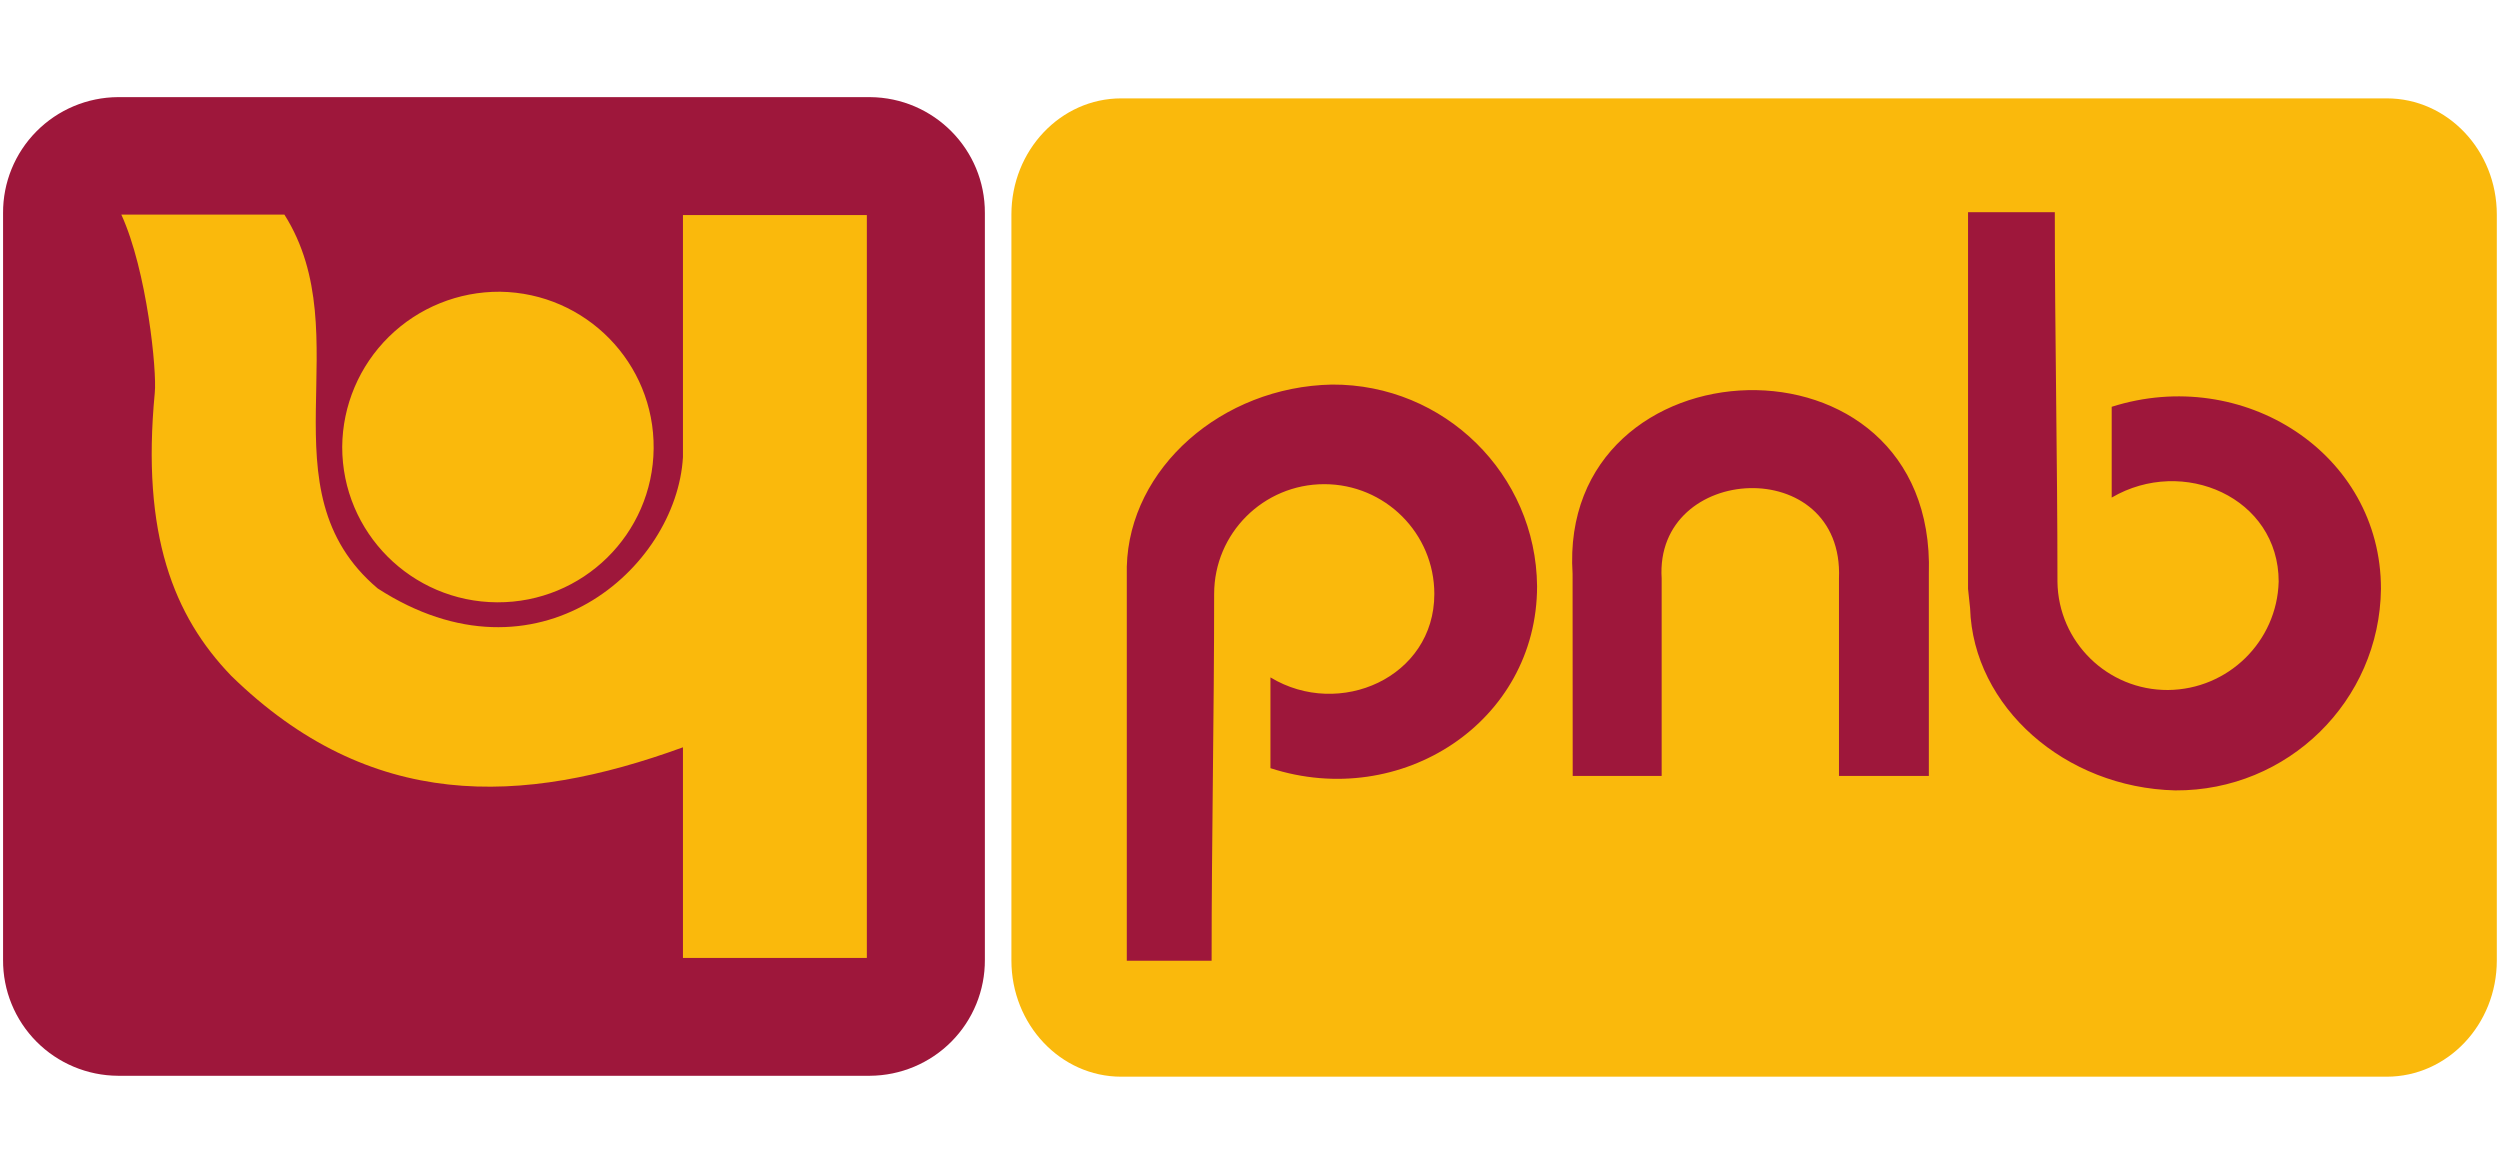
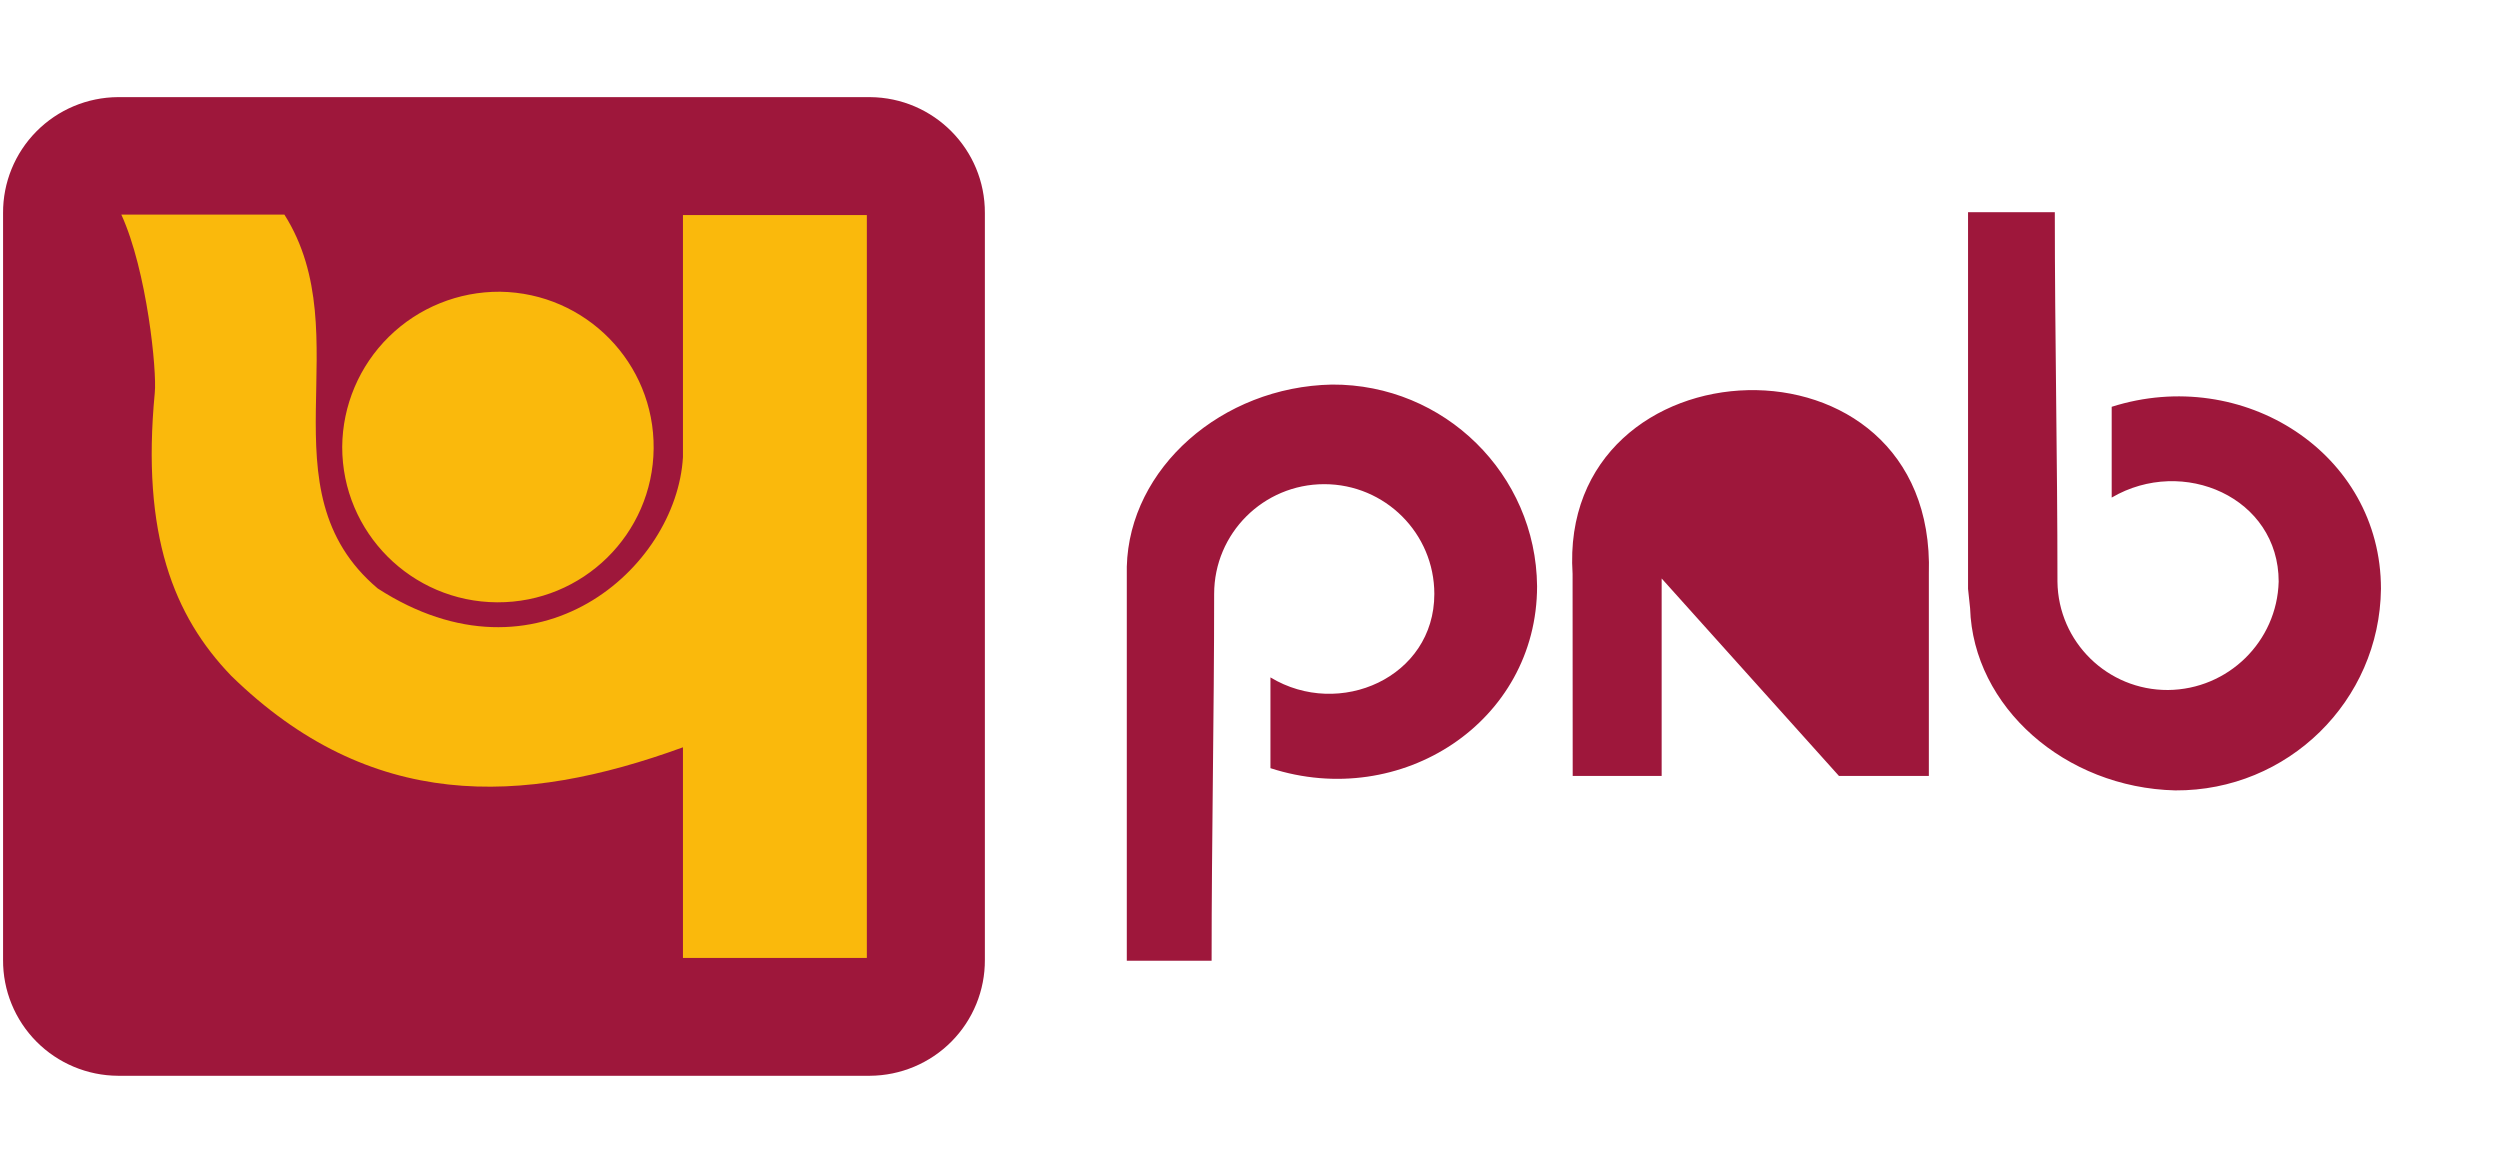
<svg xmlns="http://www.w3.org/2000/svg" width="213px" height="100px" viewBox="0 0 213 100" version="1.1">
  <title>2_1_pnb</title>
  <g id="new-york-summit-logos" stroke="none" stroke-width="1" fill="none" fill-rule="evenodd">
    <g id="2_1_pnb">
      <rect id="Rectangle" x="-4.54747351e-13" y="0" width="213" height="100" />
      <g id="Group-8" transform="translate(0.261, 8.275)">
-         <path d="M203.096,0.107 C208.266,0.107 212.467,4.541 212.467,9.999 L212.467,9.999 L212.467,73.558 C212.467,79.016 208.266,83.459 203.086,83.459 L203.086,83.459 L95.262,83.459 C90.102,83.459 85.911,79.016 85.911,73.558 L85.911,73.558 L85.911,9.999 C85.911,4.541 90.102,0.107 95.262,0.107 L95.262,0.107 Z" id="Combined-Shape" fill="#FAB90C" />
        <path d="M73.858,3.55271368e-14 C79.296,0.038 83.677,4.459 83.65,9.882 L83.65,9.882 L83.65,73.499 C83.665,76.105 82.642,78.609 80.806,80.463 C78.97,82.316 76.47,83.366 73.858,83.381 L73.858,83.381 L9.792,83.381 C7.179,83.368 4.678,82.319 2.841,80.466 C1.004,78.612 -0.018,76.105 0,73.499 L0,73.499 L0,9.882 C-0.015,7.277 1.008,4.772 2.844,2.919 C4.68,1.065 7.18,0.015 9.792,3.55271368e-14 L9.792,3.55271368e-14 Z" id="Combined-Shape" fill="#9E173B" />
-         <path d="M185.08,59.067 C194.662,59.121 202.489,51.447 202.597,41.891 C202.597,30.329 190.847,22.83 179.655,26.384 L179.655,34.118 C185.736,30.554 193.882,34.118 193.882,41.276 C193.746,46.384 189.577,50.468 184.453,50.513 C179.304,50.54 175.098,46.42 175.034,41.285 C175.034,30.779 174.809,20.301 174.809,9.804 L167.416,9.804 L167.416,41.891 L167.592,43.551 C167.857,51.949 175.68,58.842 185.07,59.067 M133.733,57.837 L141.312,57.837 L141.312,41.012 C140.685,31.169 156.861,30.329 156.42,41.012 L156.42,57.837 L164.077,57.837 L164.077,40.621 C164.733,19.041 132.421,20.457 133.723,40.621 L133.733,57.837 Z M113.22,24.49 C122.794,24.441 130.606,32.119 130.698,41.666 C130.698,53.228 119.124,60.786 107.981,57.173 L107.981,49.439 C113.856,53.003 121.944,49.439 121.944,42.33 C121.944,37.164 117.744,32.976 112.564,32.976 C107.383,32.976 103.184,37.164 103.184,42.33 C103.184,52.779 102.968,63.051 102.968,73.577 L95.742,73.577 L95.742,40.006 C95.957,31.609 103.84,24.676 113.22,24.49" id="Shape" fill="#9E173B" />
+         <path d="M185.08,59.067 C194.662,59.121 202.489,51.447 202.597,41.891 C202.597,30.329 190.847,22.83 179.655,26.384 L179.655,34.118 C185.736,30.554 193.882,34.118 193.882,41.276 C193.746,46.384 189.577,50.468 184.453,50.513 C179.304,50.54 175.098,46.42 175.034,41.285 C175.034,30.779 174.809,20.301 174.809,9.804 L167.416,9.804 L167.416,41.891 L167.592,43.551 C167.857,51.949 175.68,58.842 185.07,59.067 M133.733,57.837 L141.312,57.837 L141.312,41.012 L156.42,57.837 L164.077,57.837 L164.077,40.621 C164.733,19.041 132.421,20.457 133.723,40.621 L133.733,57.837 Z M113.22,24.49 C122.794,24.441 130.606,32.119 130.698,41.666 C130.698,53.228 119.124,60.786 107.981,57.173 L107.981,49.439 C113.856,53.003 121.944,49.439 121.944,42.33 C121.944,37.164 117.744,32.976 112.564,32.976 C107.383,32.976 103.184,37.164 103.184,42.33 C103.184,52.779 102.968,63.051 102.968,73.577 L95.742,73.577 L95.742,40.006 C95.957,31.609 103.84,24.676 113.22,24.49" id="Shape" fill="#9E173B" />
        <path d="M57.927,10.048 L73.594,10.048 L73.594,73.343 L57.927,73.343 L57.927,55.395 C44.15,60.415 31.275,60.864 19.437,49.302 C14.541,44.215 11.77,37.282 12.925,25.203 C13.121,23.348 12.259,14.774 10.076,10.009 L23.97,10.009 C30.481,20.311 21.953,33.444 31.921,41.862 C45.511,50.65 57.379,40.143 57.927,30.671 L57.927,10.048 Z M42.349,16.581 C49.652,16.683 55.5,22.653 55.43,29.937 C55.36,37.221 49.399,43.079 42.095,43.042 C34.791,43.004 28.891,37.086 28.895,29.802 C28.921,26.27 30.353,22.892 32.876,20.412 C35.399,17.933 38.807,16.555 42.349,16.581" id="Shape" fill="#FAB90C" />
      </g>
    </g>
  </g>
</svg>